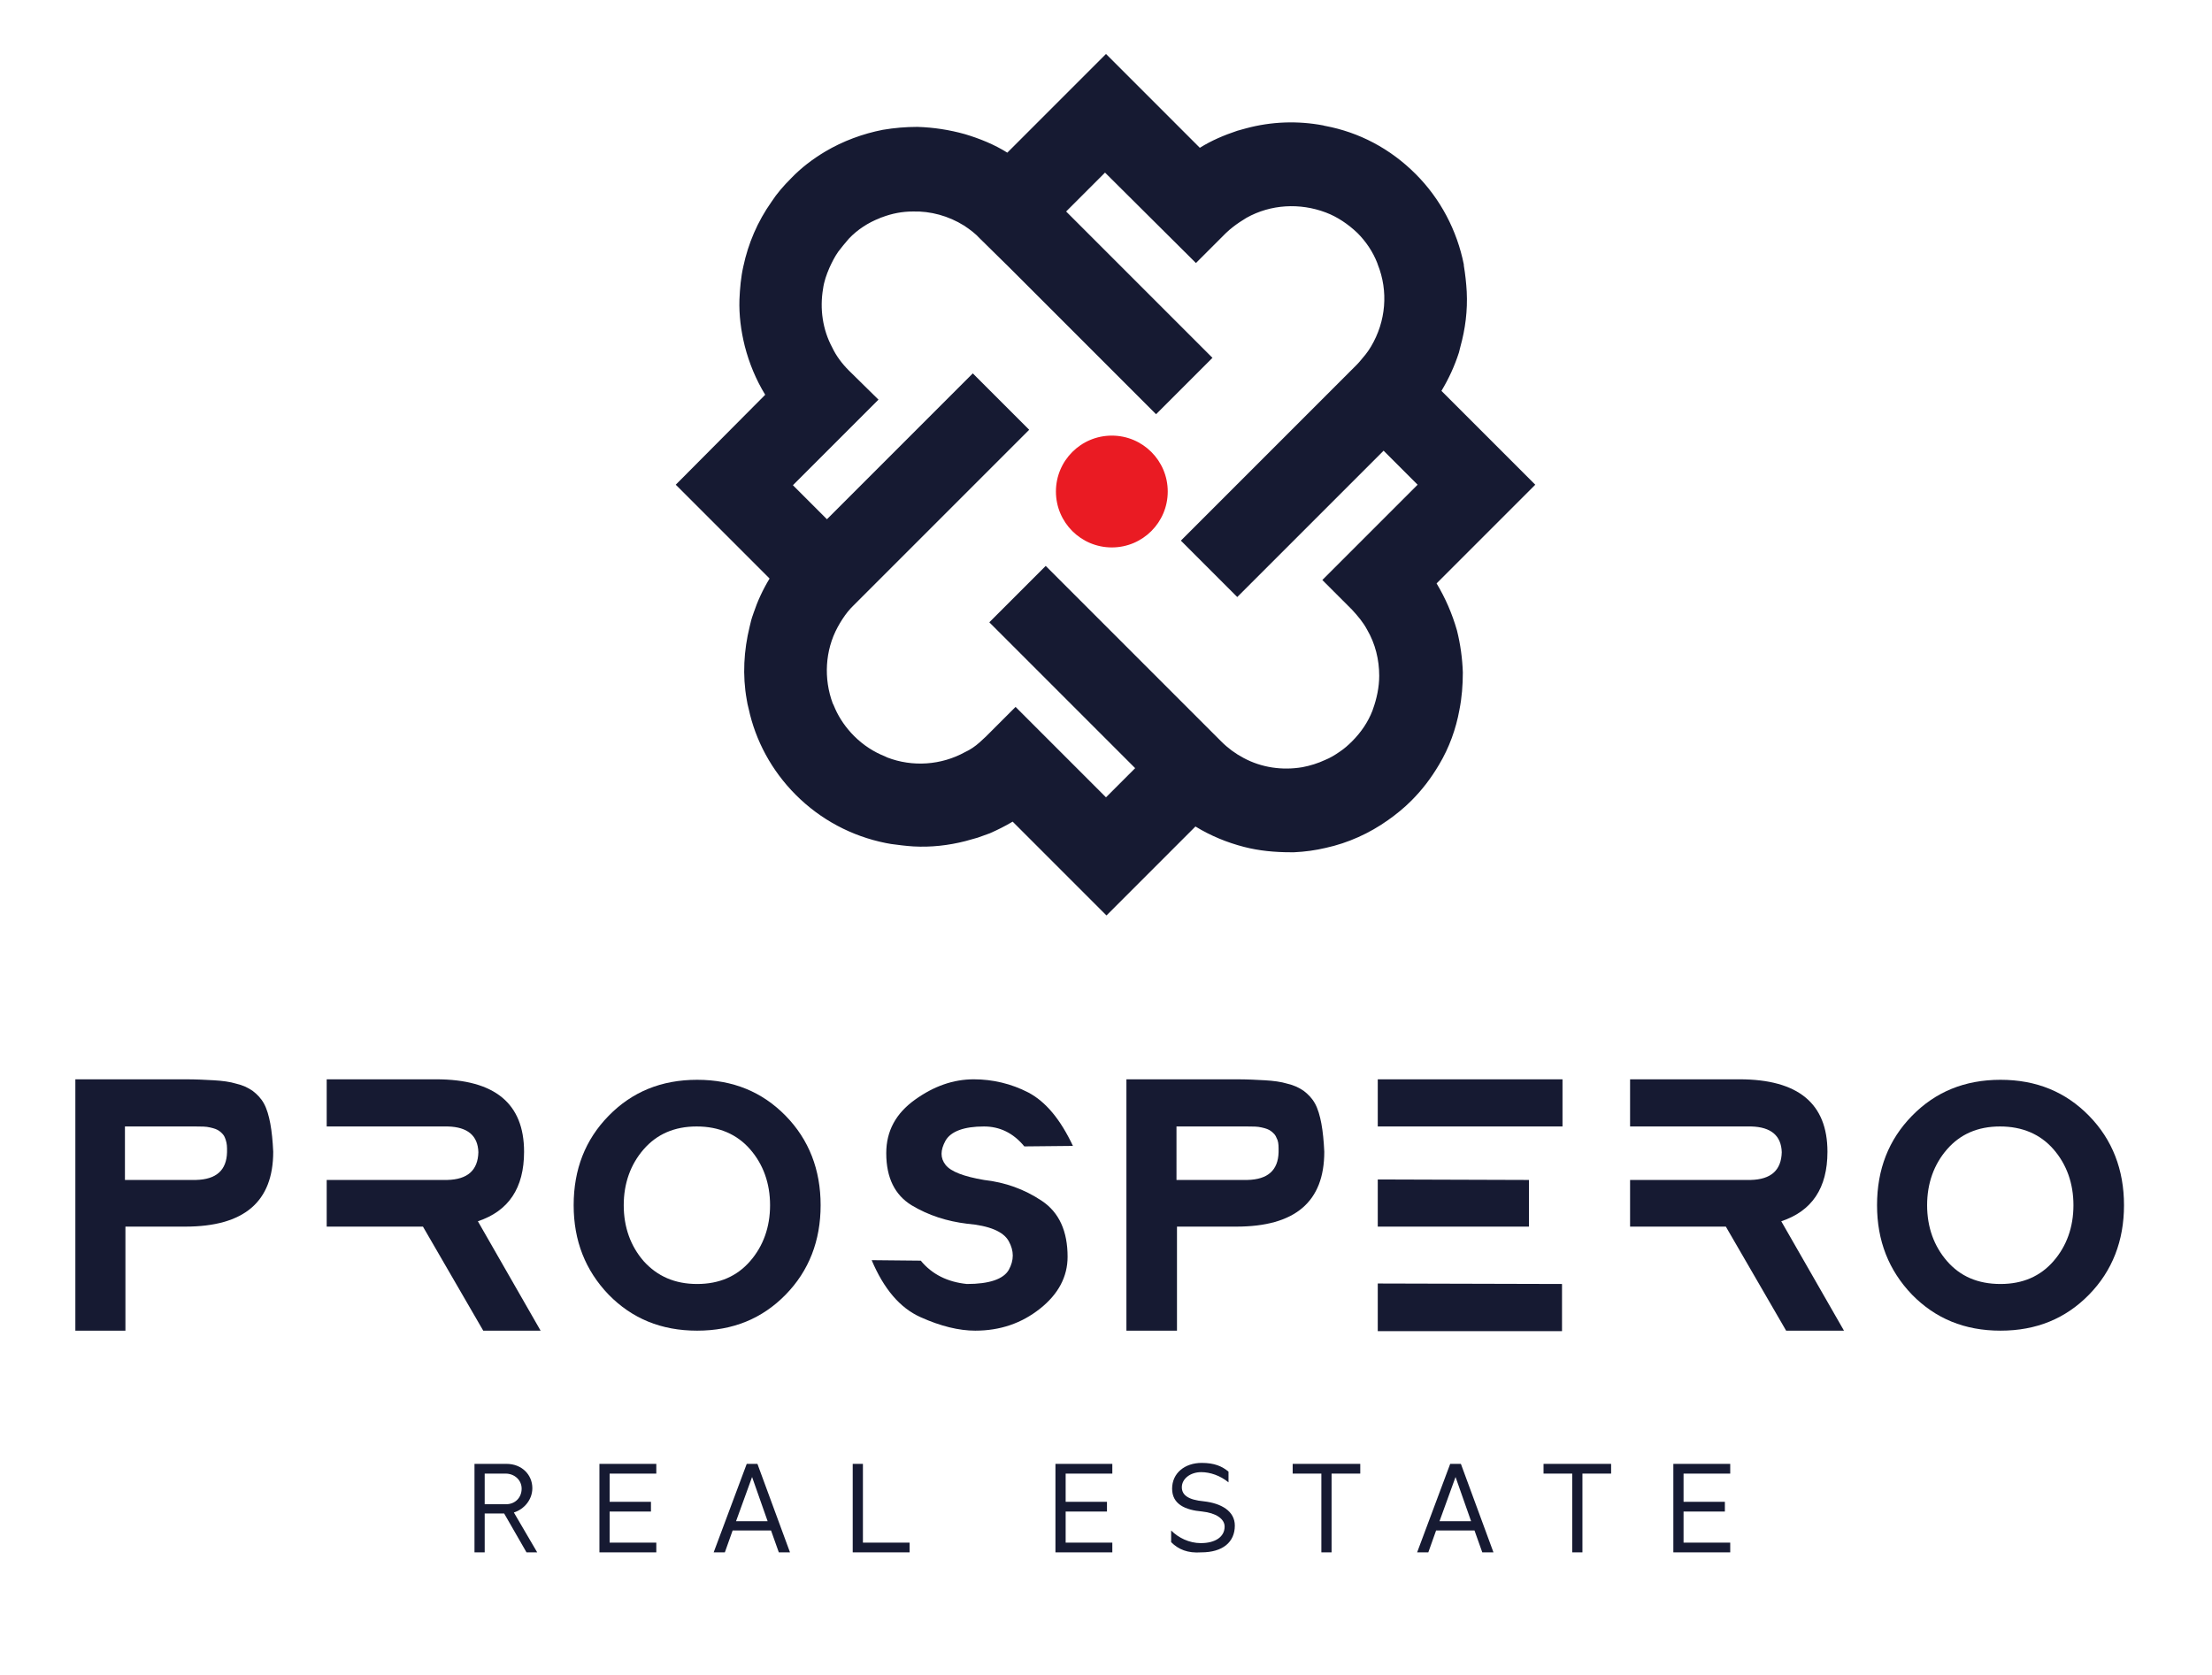
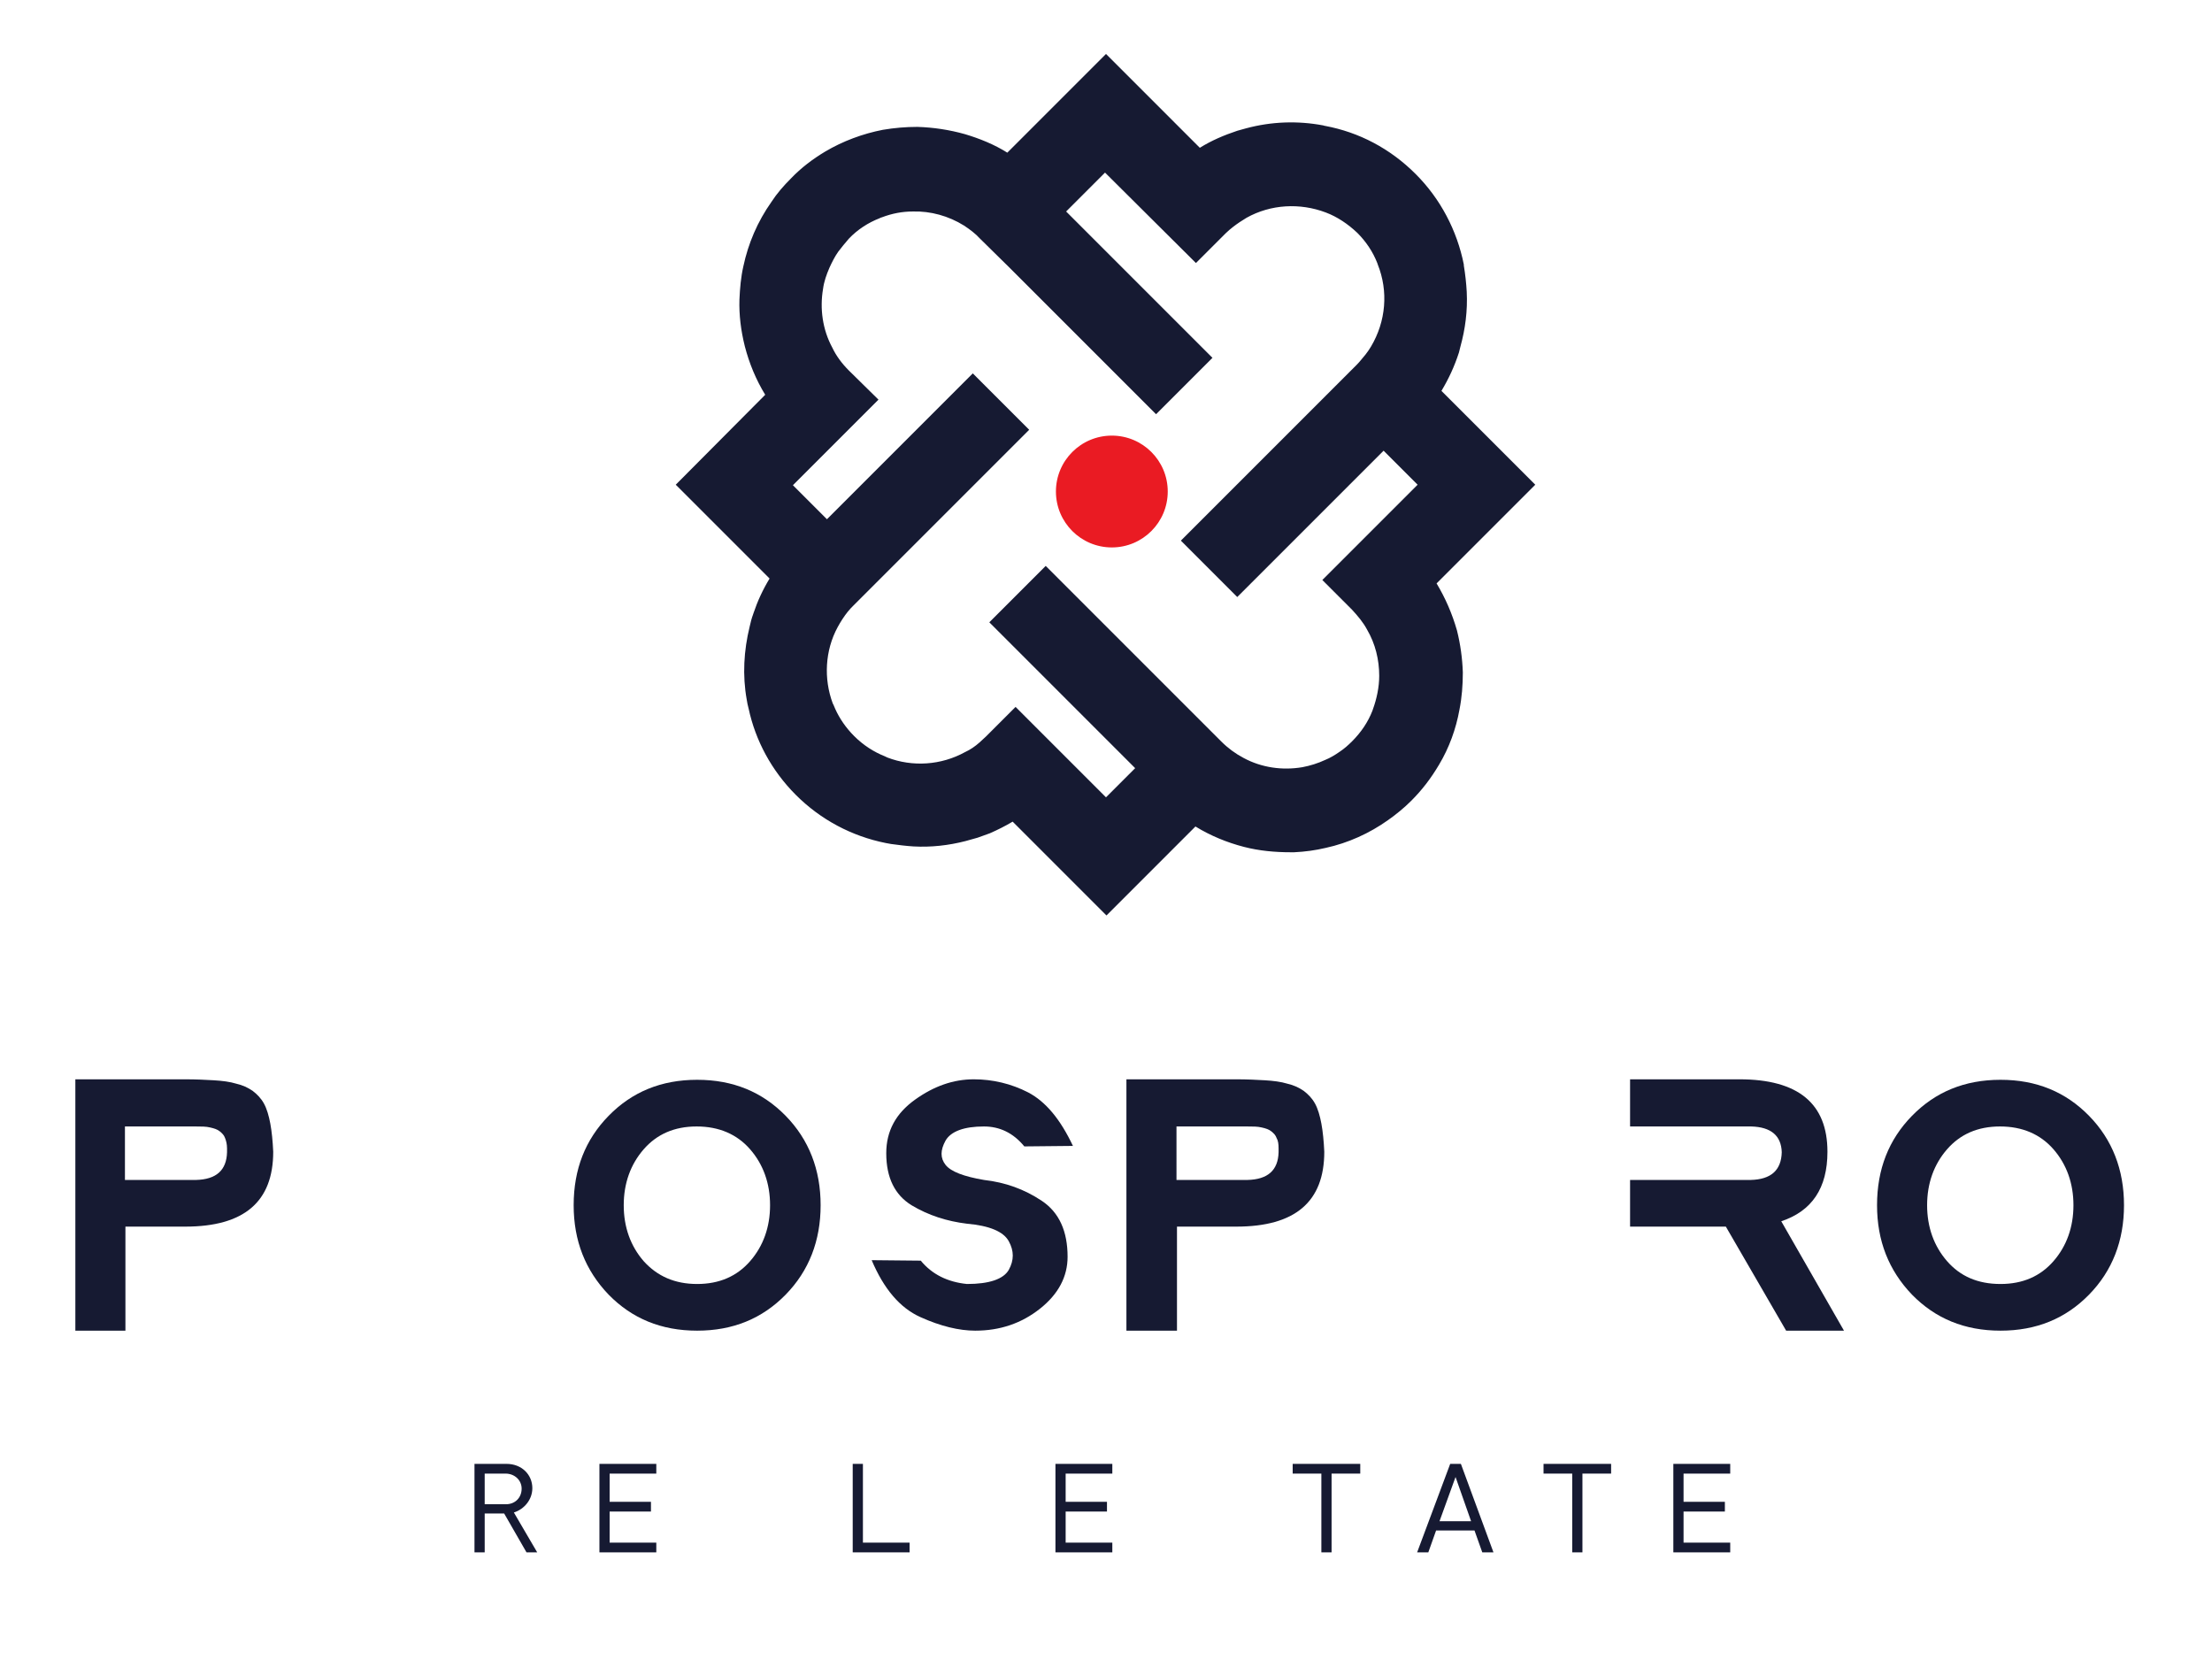
<svg xmlns="http://www.w3.org/2000/svg" version="1.1" x="0px" y="0px" viewBox="0 0 455 344.5" style="enable-background:new 0 0 455 344.5;" xml:space="preserve">
  <style type="text/css">
	.st0{display:none;}
	.st1{display:inline;fill:#28282B;}
	.st2{fill:#161A32;}
	.st3{fill:#EA1B23;}
</style>
  <g id="Layer_3" class="st0">
-     <rect x="-122.5" class="st1" width="700" height="700" />
-   </g>
+     </g>
  <g id="Layer_4">
</g>
  <g id="Layer_5">
    <g>
      <g>
        <path class="st2" d="M15.5,273.7V222h22.6c2.2,0,4.2,0.1,5.9,0.2c1.7,0.1,3.3,0.3,4.6,0.7c1.3,0.3,2.4,0.8,3.4,1.5     c0.9,0.7,1.7,1.5,2.3,2.6c0.6,1.1,1,2.5,1.3,4.1c0.3,1.6,0.5,3.6,0.6,5.8c0,10.3-6,15.4-18.1,15.4H25.8v21.4H15.5z M25.8,242.7     h14.5c4.2-0.1,6.3-2,6.4-5.7v-0.8c0-0.9-0.2-1.6-0.4-2.1c-0.2-0.6-0.6-1-1.1-1.4c-0.5-0.4-1.1-0.6-2-0.8c-0.8-0.2-1.8-0.2-3-0.2     l-14.5,0V242.7z" />
-         <path class="st2" d="M67.2,252.3v-9.6h24.8c4.2-0.1,6.3-2,6.4-5.7c-0.1-3.4-2.2-5.2-6.3-5.3l-24.9,0V222h22.5     c12.1,0,18.1,5,18.1,14.9c0,7.5-3.2,12.2-9.5,14.3l12.9,22.5H99.4L87,252.3L67.2,252.3z" />
        <path class="st2" d="M118,247.9c0-7.4,2.4-13.5,7.2-18.4c4.8-4.9,10.8-7.4,18.2-7.4s13.4,2.5,18.2,7.4c4.8,4.9,7.2,11.1,7.2,18.4     s-2.4,13.5-7.2,18.4c-4.8,4.9-10.8,7.4-18.2,7.4s-13.4-2.5-18.2-7.4C120.4,261.3,118,255.2,118,247.9z M143.4,264.1     c4.6,0,8.2-1.6,10.9-4.7c2.7-3.1,4.1-7,4.1-11.5s-1.4-8.4-4.1-11.5c-2.7-3.1-6.4-4.7-11-4.7c-4.6,0-8.2,1.6-10.9,4.7     c-2.7,3.1-4.1,7-4.1,11.5s1.4,8.4,4.1,11.5C135.2,262.5,138.8,264.1,143.4,264.1z" />
        <path class="st2" d="M220.7,235.7l-10,0.1c-2.3-2.8-5.1-4.1-8.3-4.1c-4.1,0-6.8,1-7.9,2.9c-1.1,2-1.1,3.6,0,5     c1.1,1.4,3.8,2.4,7.9,3.1c4.4,0.5,8.3,1.9,11.9,4.3c3.6,2.4,5.3,6.3,5.3,11.5c0,4.1-1.9,7.7-5.7,10.7c-3.8,3-8.2,4.5-13.3,4.5     c-3.3,0-7.1-0.9-11.3-2.8c-4.2-1.9-7.5-5.8-10-11.7l10.1,0.1c2.3,2.8,5.5,4.4,9.5,4.8c4.6,0,7.5-1,8.6-2.9c1.1-2,1.1-3.9,0-5.9     c-1.1-2-4-3.2-8.6-3.6c-4.1-0.5-7.9-1.7-11.4-3.8c-3.4-2.1-5.2-5.6-5.2-10.7c0-4.6,2-8.2,5.9-11c3.9-2.8,7.9-4.2,12.1-4.2     c3.9,0,7.7,0.9,11.2,2.7C215.1,226.6,218.1,230.2,220.7,235.7z" />
        <path class="st2" d="M231.7,273.7V222h22.6c2.2,0,4.2,0.1,5.9,0.2c1.7,0.1,3.3,0.3,4.6,0.7c1.3,0.3,2.4,0.8,3.4,1.5     c0.9,0.7,1.7,1.5,2.3,2.6c0.6,1.1,1,2.5,1.3,4.1c0.3,1.6,0.5,3.6,0.6,5.8c0,10.3-6,15.4-18.1,15.4h-12.2v21.4H231.7z      M242.1,242.7h14.5c4.2-0.1,6.3-2,6.4-5.7v-0.8c0-0.9-0.1-1.6-0.4-2.1c-0.2-0.6-0.6-1-1.1-1.4c-0.5-0.4-1.1-0.6-2-0.8     c-0.8-0.2-1.8-0.2-3-0.2l-14.5,0V242.7z" />
-         <path class="st2" d="M283.4,231.7V222l38,0v9.7H283.4z M283.4,252.3v-9.7l31.1,0.1v9.6L283.4,252.3z M283.4,264l37.9,0.1v9.7     h-37.9V264z" />
        <path class="st2" d="M335.3,252.3v-9.6h24.8c4.2-0.1,6.3-2,6.4-5.7c-0.1-3.4-2.2-5.2-6.3-5.3l-24.9,0V222h22.5     c12.1,0,18.1,5,18.1,14.9c0,7.5-3.2,12.2-9.5,14.3l12.9,22.5h-11.9l-12.4-21.4L335.3,252.3z" />
        <path class="st2" d="M386.1,247.9c0-7.4,2.4-13.5,7.2-18.4c4.8-4.9,10.8-7.4,18.2-7.4c7.4,0,13.4,2.5,18.2,7.4     c4.8,4.9,7.2,11.1,7.2,18.4s-2.4,13.5-7.2,18.4c-4.8,4.9-10.8,7.4-18.2,7.4c-7.4,0-13.4-2.5-18.2-7.4     C388.5,261.3,386.1,255.2,386.1,247.9z M411.5,264.1c4.6,0,8.2-1.6,10.9-4.7c2.7-3.1,4.1-7,4.1-11.5s-1.4-8.4-4.1-11.5     c-2.7-3.1-6.4-4.7-11-4.7c-4.6,0-8.2,1.6-10.9,4.7c-2.7,3.1-4.1,7-4.1,11.5s1.4,8.4,4.1,11.5     C403.2,262.5,406.8,264.1,411.5,264.1z" />
      </g>
      <g>
        <path class="st2" d="M110.5,319.3h-2.2l-4.6-8h-4v8h-2.1v-18.2h6.6c3.1,0,5.3,2.2,5.3,5c0,2.3-1.6,4.3-3.8,5L110.5,319.3z      M104.1,309.4c1.9,0,3.2-1.4,3.2-3.2c0-1.8-1.5-3.1-3.3-3.1h-4.3v6.3H104.1z" />
        <path class="st2" d="M135,301.1v2h-9.6v5.8h8.5v2h-8.5v6.4h9.6v2h-11.7v-18.2H135z" />
-         <path class="st2" d="M160.2,319.3l-1.6-4.5h-7.9l-1.6,4.5h-2.3l6.8-18.2h2.2l6.7,18.2H160.2z M151.4,312.9h6.5l-3.2-9.1     L151.4,312.9z" />
        <path class="st2" d="M175.4,319.3v-18.2h2.1v16.2h9.6v2H175.4z" />
        <path class="st2" d="M228.8,301.1v2h-9.6v5.8h8.5v2h-8.5v6.4h9.6v2h-11.7v-18.2H228.8z" />
-         <path class="st2" d="M240.9,317.2v-2.4c1.5,1.5,3.7,2.6,6.1,2.6c3,0,4.9-1.3,4.9-3.4c0-1.6-1.8-2.8-4.6-3.1     c-3.5-0.3-6.2-1.5-6.2-4.7c0-3.2,2.6-5.3,6.1-5.3c2.6,0,4.2,0.7,5.5,1.8v2.2c-1.7-1.4-3.8-2.1-5.6-2.1c-2.3,0-4,1.4-4,3.1     c0,1.6,1.3,2.6,4.5,2.9c3.6,0.4,6.4,2,6.4,5c0,3.4-2.5,5.5-6.9,5.5C244.3,319.5,242.4,318.7,240.9,317.2z" />
        <path class="st2" d="M271.8,319.3v-16.2h-5.9v-2h13.9v2h-5.9v16.2H271.8z" />
        <path class="st2" d="M304.9,319.3l-1.6-4.5h-7.9l-1.6,4.5h-2.3l6.8-18.2h2.2l6.7,18.2H304.9z M296.1,312.9h6.5l-3.2-9.1     L296.1,312.9z" />
        <path class="st2" d="M323.4,319.3v-16.2h-5.9v-2h13.9v2h-5.9v16.2H323.4z" />
        <path class="st2" d="M355.9,301.1v2h-9.6v5.8h8.5v2h-8.5v6.4h9.6v2h-11.7v-18.2H355.9z" />
      </g>
      <g id="XMLID_6_">
        <path id="XMLID_22_" class="st2" d="M295.5,120l20.3-20.3l-19.3-19.3c1.5-2.5,2.7-5.1,3.6-7.9c0.1-0.4,0.2-0.8,0.3-1.2     c1-3.6,1.5-7.4,1.3-11.3c-0.1-1.8-0.3-3.6-0.6-5.4c0-0.1,0-0.1,0-0.2c-1.4-7-4.8-13.5-9.9-18.6c-5.3-5.3-11.7-8.6-18.6-9.9     c-0.2,0-0.3-0.1-0.4-0.1c-5.3-1-10.7-0.8-15.9,0.6c-0.6,0.2-1.2,0.3-1.8,0.5c-2.7,0.9-5.3,2-7.7,3.5l-19.3-19.3l-20.3,20.3     c-2.7-1.7-5.7-2.9-8.7-3.8c-3.2-0.9-6.5-1.4-9.8-1.5c-2.4,0-4.7,0.2-7.1,0.6c-4.1,0.8-8.2,2.3-11.9,4.5c-2.5,1.5-4.9,3.3-7,5.5     c-1.5,1.5-2.9,3.1-4,4.8c-2.9,4.1-4.8,8.6-5.8,13.3c-0.5,2.2-0.7,4.5-0.8,6.8c-0.1,3.2,0.3,6.4,1.1,9.6c0.9,3.5,2.3,6.9,4.2,10     L139,99.7l19.3,19.3c-1.4,2.3-2.5,4.7-3.3,7.1c0,0.1-0.1,0.2-0.1,0.3c-0.3,0.8-0.5,1.6-0.7,2.5c-1.2,4.9-1.5,10-0.6,15     c0.1,0.6,0.2,1.2,0.4,1.9c1.4,6.5,4.7,12.7,9.7,17.7c5.1,5.1,11.5,8.5,18.5,9.9c0.4,0.1,0.7,0.1,1.1,0.2c1.5,0.2,3,0.4,4.6,0.5     c3.6,0.2,7.2-0.2,10.7-1.1c0.8-0.2,1.7-0.5,2.5-0.7c0.8-0.3,1.7-0.6,2.5-0.9c1.6-0.7,3.2-1.5,4.7-2.4l19.3,19.3l18.3-18.3     c3.1,1.9,6.5,3.3,10,4.2c3.1,0.8,6.3,1.1,9.6,1.1c0.2,0,0.5,0,0.7,0c2.2-0.1,4.4-0.4,6.5-0.9c4.6-1,9-3,12.8-5.7     c1.7-1.2,3.3-2.5,4.8-4c2.3-2.3,4.1-4.7,5.7-7.4c2.1-3.5,3.5-7.4,4.2-11.3c0.5-2.5,0.7-5.1,0.7-7.7c-0.1-2.9-0.5-5.8-1.2-8.6     C298.7,126.2,297.3,123,295.5,120z M272,119.3l6.1,6.1c1.2,1.3,2.3,2.6,3.1,4.1c1.7,2.9,2.5,6.2,2.5,9.5c0,2.3-0.5,4.7-1.3,6.9     c0,0.1-0.1,0.2-0.1,0.3c-0.9,2.3-2.3,4.4-4.2,6.3c-0.8,0.8-1.6,1.5-2.5,2.1c-1,0.7-2,1.3-3,1.7c-1.5,0.7-3.1,1.2-4.7,1.5     c-4.1,0.7-8.4,0.1-12.1-1.9c-1.7-0.9-3.2-2-4.6-3.4l-6.1-6.1l0,0l-30-30l-11.6,11.6l30,30l-6,6l-2.5-2.5l-16.1-16.1l-6.1,6.1     c-0.4,0.4-0.9,0.8-1.3,1.2c-0.9,0.8-1.9,1.5-3,2c-4.9,2.7-10.8,3.1-16,1.1c-0.1-0.1-0.3-0.1-0.4-0.2c-2.3-0.9-4.5-2.3-6.4-4.2     c-1.7-1.7-3-3.6-3.9-5.6c-0.2-0.4-0.3-0.8-0.5-1.1h0c-1.9-5.1-1.6-10.9,1-15.7c0.6-1.1,1.3-2.2,2.1-3.2c0.4-0.5,0.8-0.9,1.2-1.3     l6.1-6.1l30-30l-11.6-11.6l-30,30l-7-7l17.6-17.6l-6.1-6c-1.4-1.4-2.6-3-3.4-4.7c-2-3.7-2.6-8-1.9-12.1c0.2-1.5,0.7-2.9,1.3-4.3     c0.5-1.1,1.1-2.3,1.8-3.3c0.7-0.9,1.4-1.8,2.2-2.7c1.8-1.9,4-3.3,6.3-4.2c0.2-0.1,0.4-0.2,0.5-0.2c2.1-0.8,4.2-1.2,6.4-1.2     c3.6-0.1,7.3,0.9,10.5,2.9c1.2,0.8,2.3,1.6,3.3,2.7l6.1,6l0,0l30.1,30.1l11.6-11.6l-30.1-30.1l8-8L246,54.1l6.1-6.1     c0.5-0.5,1-0.9,1.5-1.3c0.9-0.7,1.8-1.3,2.8-1.9c5-2.8,11-3.1,16.3-1.1c0,0,0,0,0,0c2.4,0.9,4.6,2.4,6.5,4.2     c1.8,1.8,3.2,3.9,4.1,6.2c0,0.1,0.1,0.2,0.1,0.3c2.2,5.5,1.7,11.7-1.4,16.9c-0.3,0.5-0.7,1.1-1.1,1.6c-0.6,0.7-1.2,1.5-1.8,2.1     l-6.1,6.1l-30.1,30.1l11.6,11.6l30.1-30.1l7,7L272,119.3z" />
        <circle id="XMLID_9_" class="st3" cx="228.7" cy="101.1" r="11.5" />
      </g>
    </g>
  </g>
</svg>